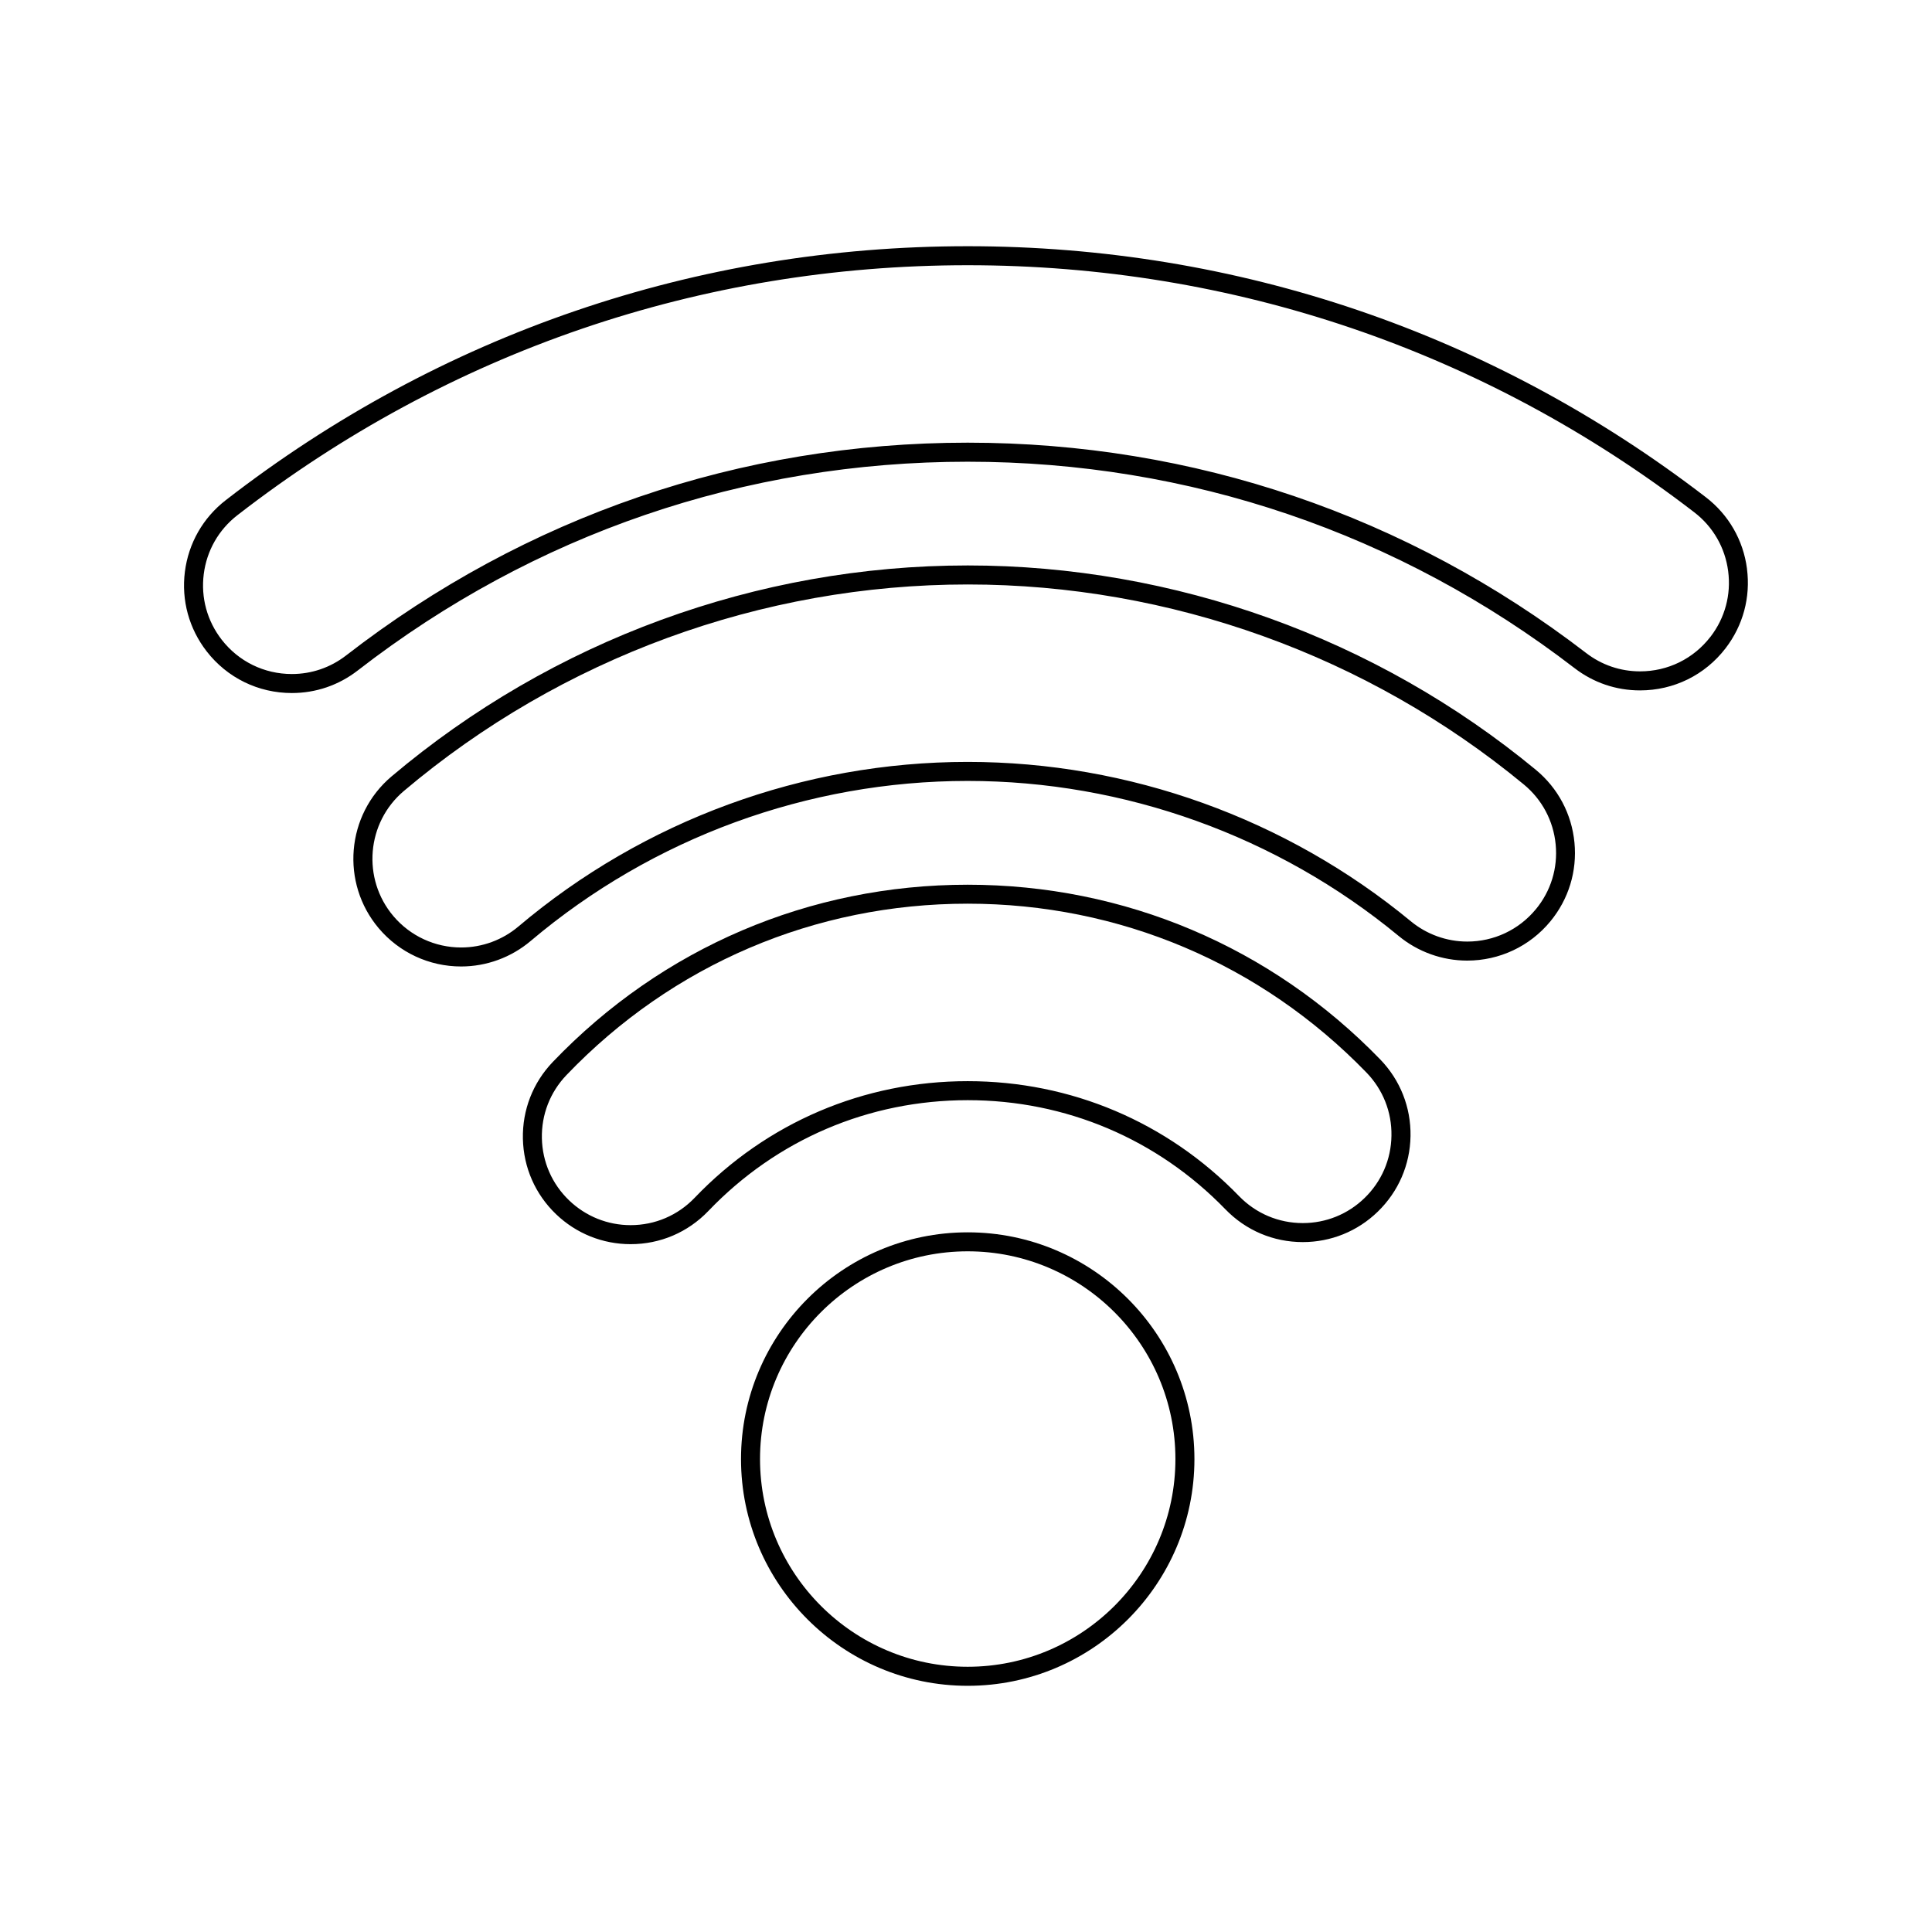
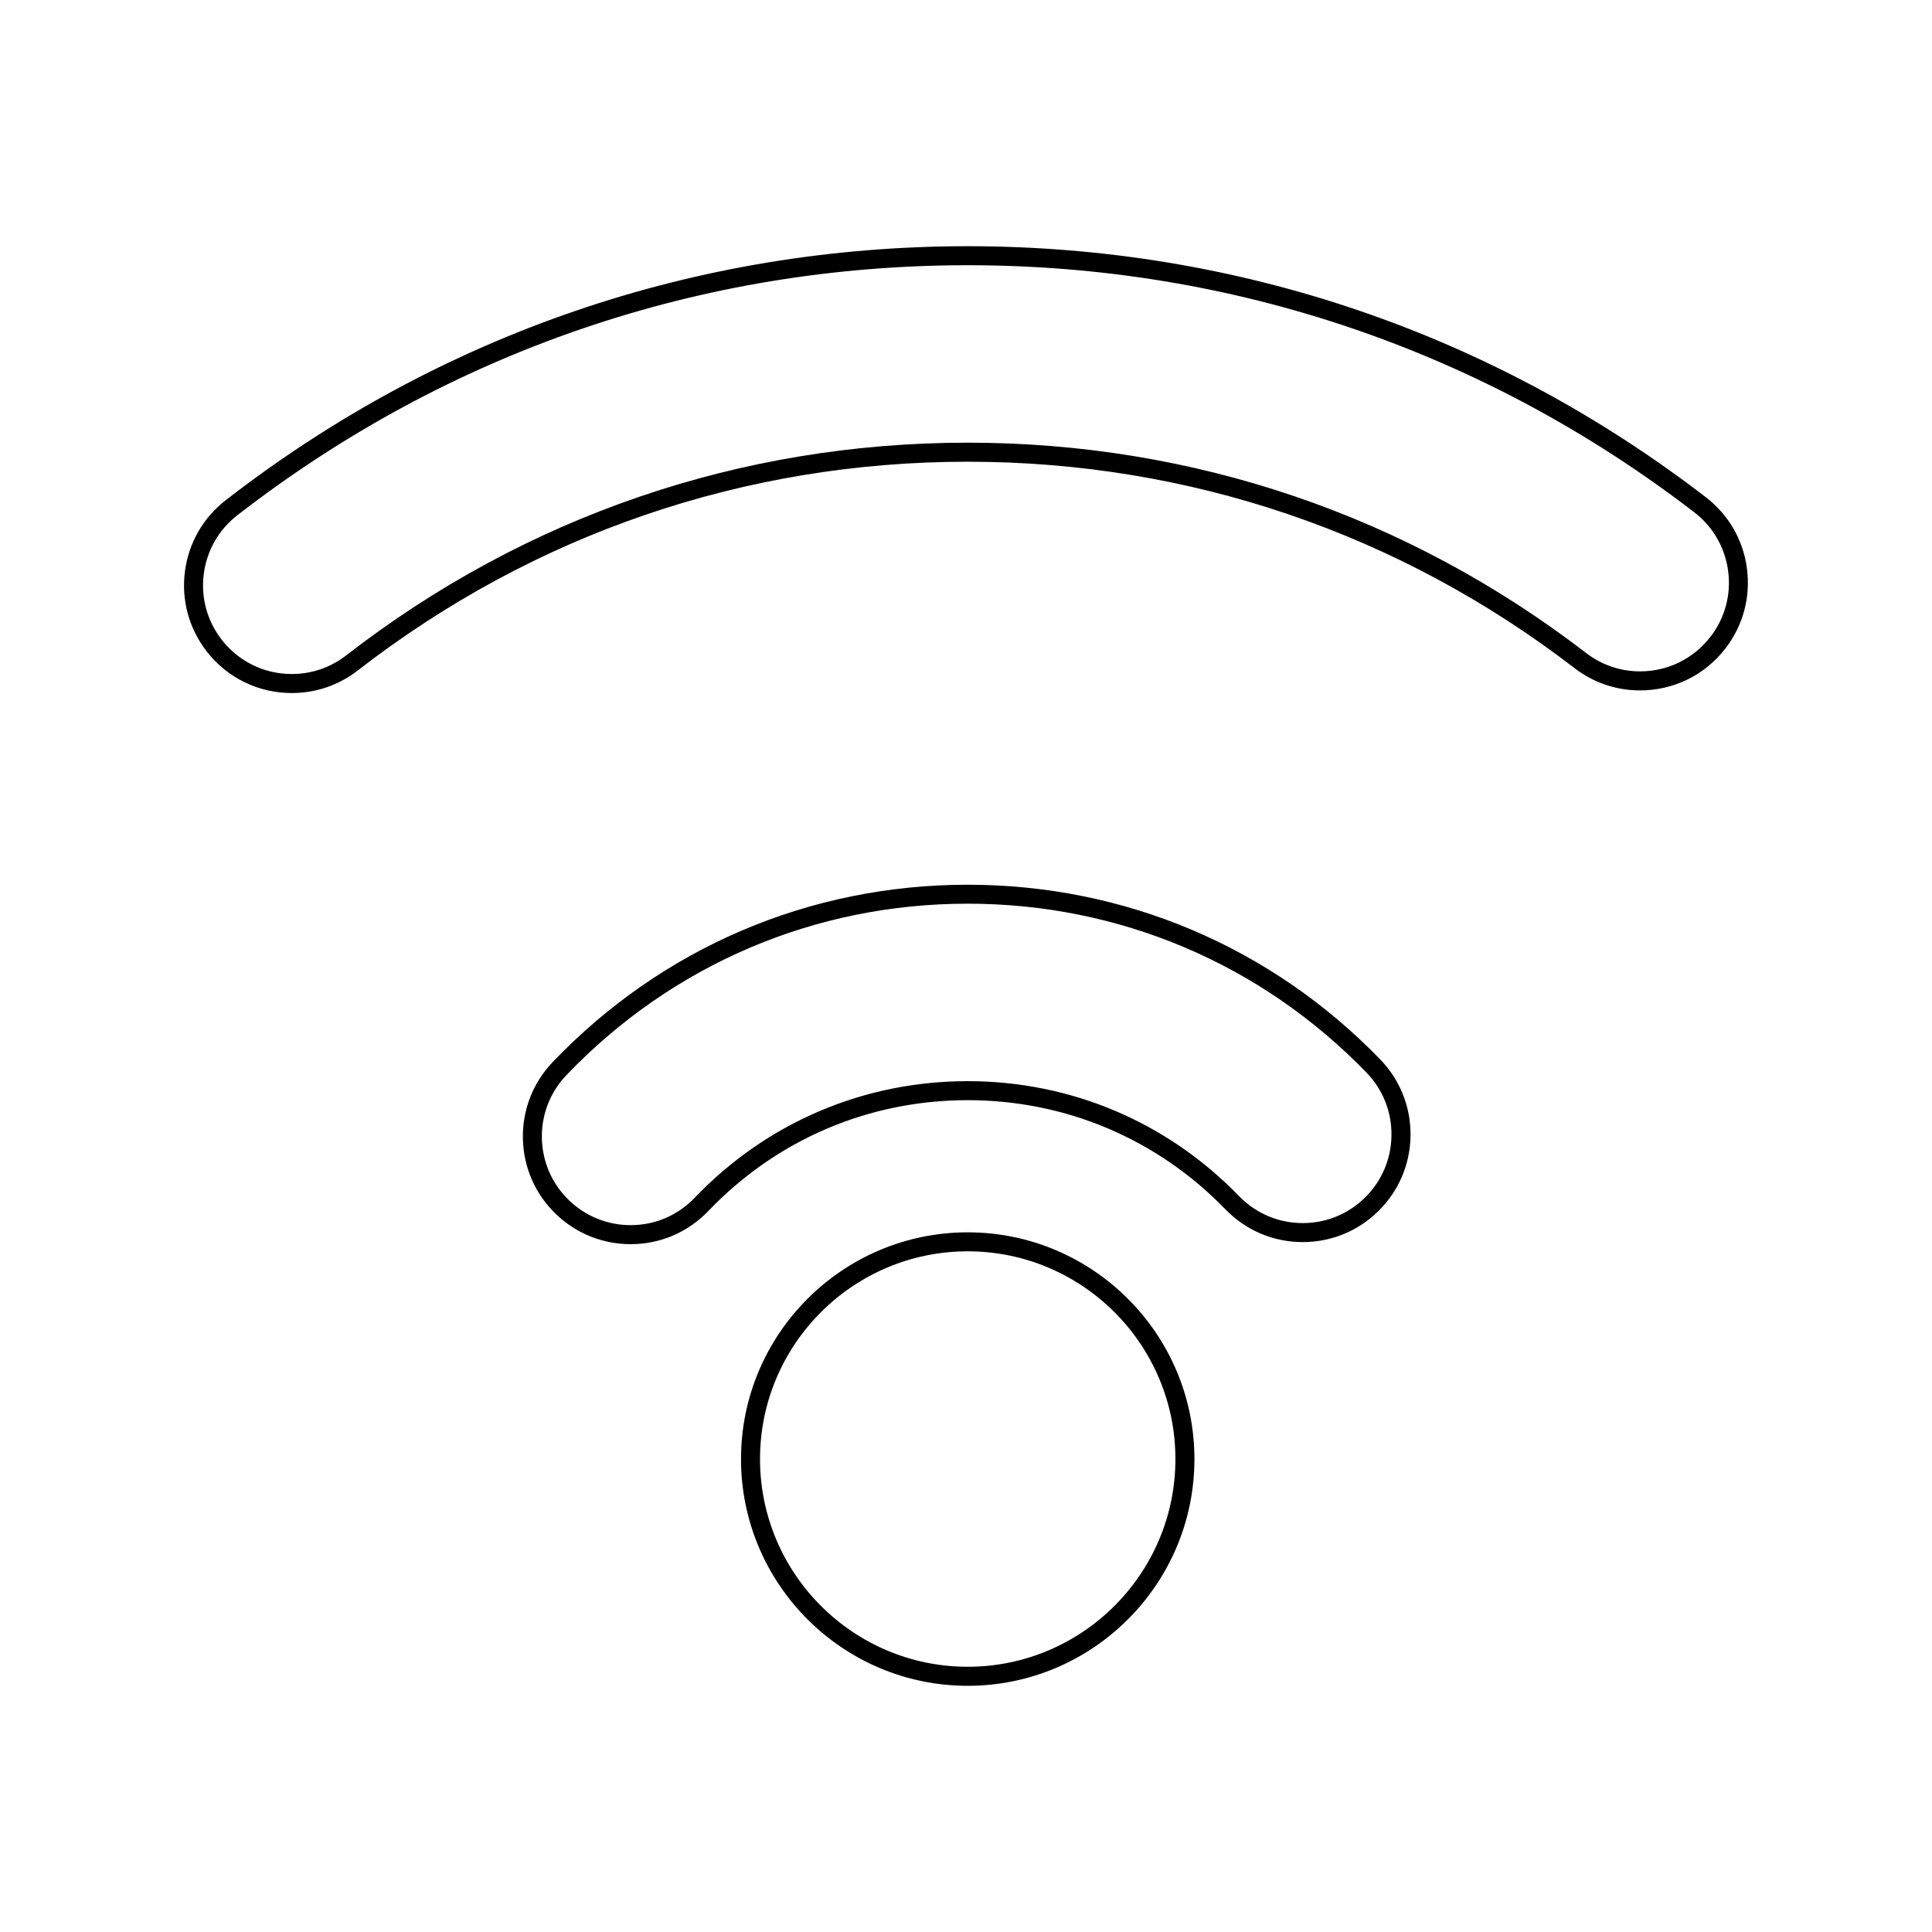
<svg xmlns="http://www.w3.org/2000/svg" fill="#000000" width="800px" height="800px" version="1.1" viewBox="144 144 512 512">
  <g>
    <path d="m606.97 294.71c-0.984-7.562-4.856-14.289-10.902-18.938-56.582-43.52-124.23-66.523-195.62-66.523-71.844 0-139.84 23.277-196.62 67.301-6.027 4.672-9.875 11.41-10.832 18.977-0.957 7.562 1.094 15.047 5.762 21.074 5.445 7.027 13.68 11.059 22.586 11.059 6.379 0 12.418-2.07 17.473-5.984 46.688-36.195 102.57-55.316 161.63-55.316 58.684 0 114.29 18.906 160.8 54.684 5.027 3.875 11.039 5.918 17.375 5.918h0.004c8.941 0 17.199-4.062 22.652-11.145 4.656-6.047 6.672-13.535 5.684-21.105zm-9.672 18.031c-4.488 5.828-11.285 9.176-18.66 9.176-5.215 0-10.168-1.684-14.309-4.875-47.41-36.457-104.08-55.73-163.88-55.73-60.18 0-117.14 19.496-164.71 56.375-4.168 3.223-9.141 4.934-14.391 4.934-7.34 0-14.121-3.32-18.605-9.109-3.848-4.961-5.535-11.125-4.746-17.355 0.785-6.227 3.953-11.777 8.918-15.625 55.895-43.336 122.81-66.246 193.54-66.246 70.266 0 136.85 22.641 192.55 65.48 4.977 3.824 8.168 9.367 8.977 15.594 0.816 6.234-0.844 12.406-4.676 17.383z" />
-     <path d="m400.45 293.85c-55.793 0-110.02 19.859-152.7 55.922-12.02 10.168-13.531 28.219-3.371 40.238 5.438 6.43 13.387 10.117 21.82 10.117 6.731 0 13.273-2.398 18.418-6.746 32.359-27.363 73.492-42.426 115.82-42.426 41.562 0 82.133 14.59 114.22 41.082 5.098 4.211 11.547 6.531 18.156 6.531 8.559 0 16.59-3.777 22.035-10.375 4.856-5.879 7.129-13.301 6.402-20.887-0.727-7.594-4.363-14.449-10.242-19.305-42.293-34.918-95.77-54.152-150.57-54.152zm150.54 91.137c-4.484 5.426-11.098 8.539-18.152 8.539-5.441 0-10.758-1.91-14.953-5.379-32.996-27.234-74.699-42.234-117.43-42.234-43.52 0-85.809 15.492-119.07 43.621-4.238 3.582-9.629 5.559-15.168 5.559-6.949 0-13.496-3.039-17.973-8.328-8.367-9.898-7.125-24.766 2.777-33.141 41.766-35.293 94.836-54.734 149.44-54.734 53.629 0 105.96 18.824 147.37 53.004 4.84 3.996 7.84 9.645 8.438 15.895 0.602 6.254-1.27 12.363-5.273 17.199z" />
    <path d="m400.45 378.46c-41.91 0-80.957 16.68-109.95 46.965-5.273 5.508-8.09 12.734-7.926 20.363 0.168 7.629 3.289 14.727 8.801 20 5.34 5.113 12.352 7.93 19.746 7.93 7.856 0 15.176-3.129 20.621-8.812 18.121-18.93 42.527-29.348 68.711-29.348 25.965 0 50.219 10.273 68.293 28.918 5.426 5.602 12.711 8.691 20.512 8.691 7.457 0 14.516-2.863 19.859-8.055 5.481-5.305 8.566-12.43 8.688-20.051s-2.734-14.836-8.039-20.312c-28.934-29.855-67.758-46.289-109.32-46.289zm105.16 83.039c-4.402 4.277-10.211 6.629-16.355 6.629-6.418 0-12.426-2.543-16.895-7.152-19.035-19.637-44.57-30.457-71.914-30.457-27.574 0-53.27 10.977-72.348 30.902-4.484 4.68-10.516 7.254-16.984 7.254-6.086 0-11.859-2.324-16.262-6.535-4.535-4.336-7.109-10.188-7.246-16.469s2.18-12.238 6.523-16.773c28.031-29.281 65.789-45.414 106.31-45.414 40.188 0 77.723 15.895 105.69 44.754 4.367 4.516 6.727 10.453 6.621 16.73-0.086 6.293-2.625 12.156-7.137 16.531z" />
    <path d="m400.45 470.58c-33.125 0-60.074 26.957-60.074 60.09 0 33.129 26.949 60.086 60.074 60.086 33.129 0 60.086-26.953 60.086-60.086-0.004-33.133-26.957-60.09-60.086-60.09zm0 115.13c-30.348 0-55.035-24.691-55.035-55.047 0-30.355 24.688-55.051 55.035-55.051 30.355 0 55.047 24.691 55.047 55.051 0.004 30.355-24.695 55.047-55.047 55.047z" />
  </g>
</svg>